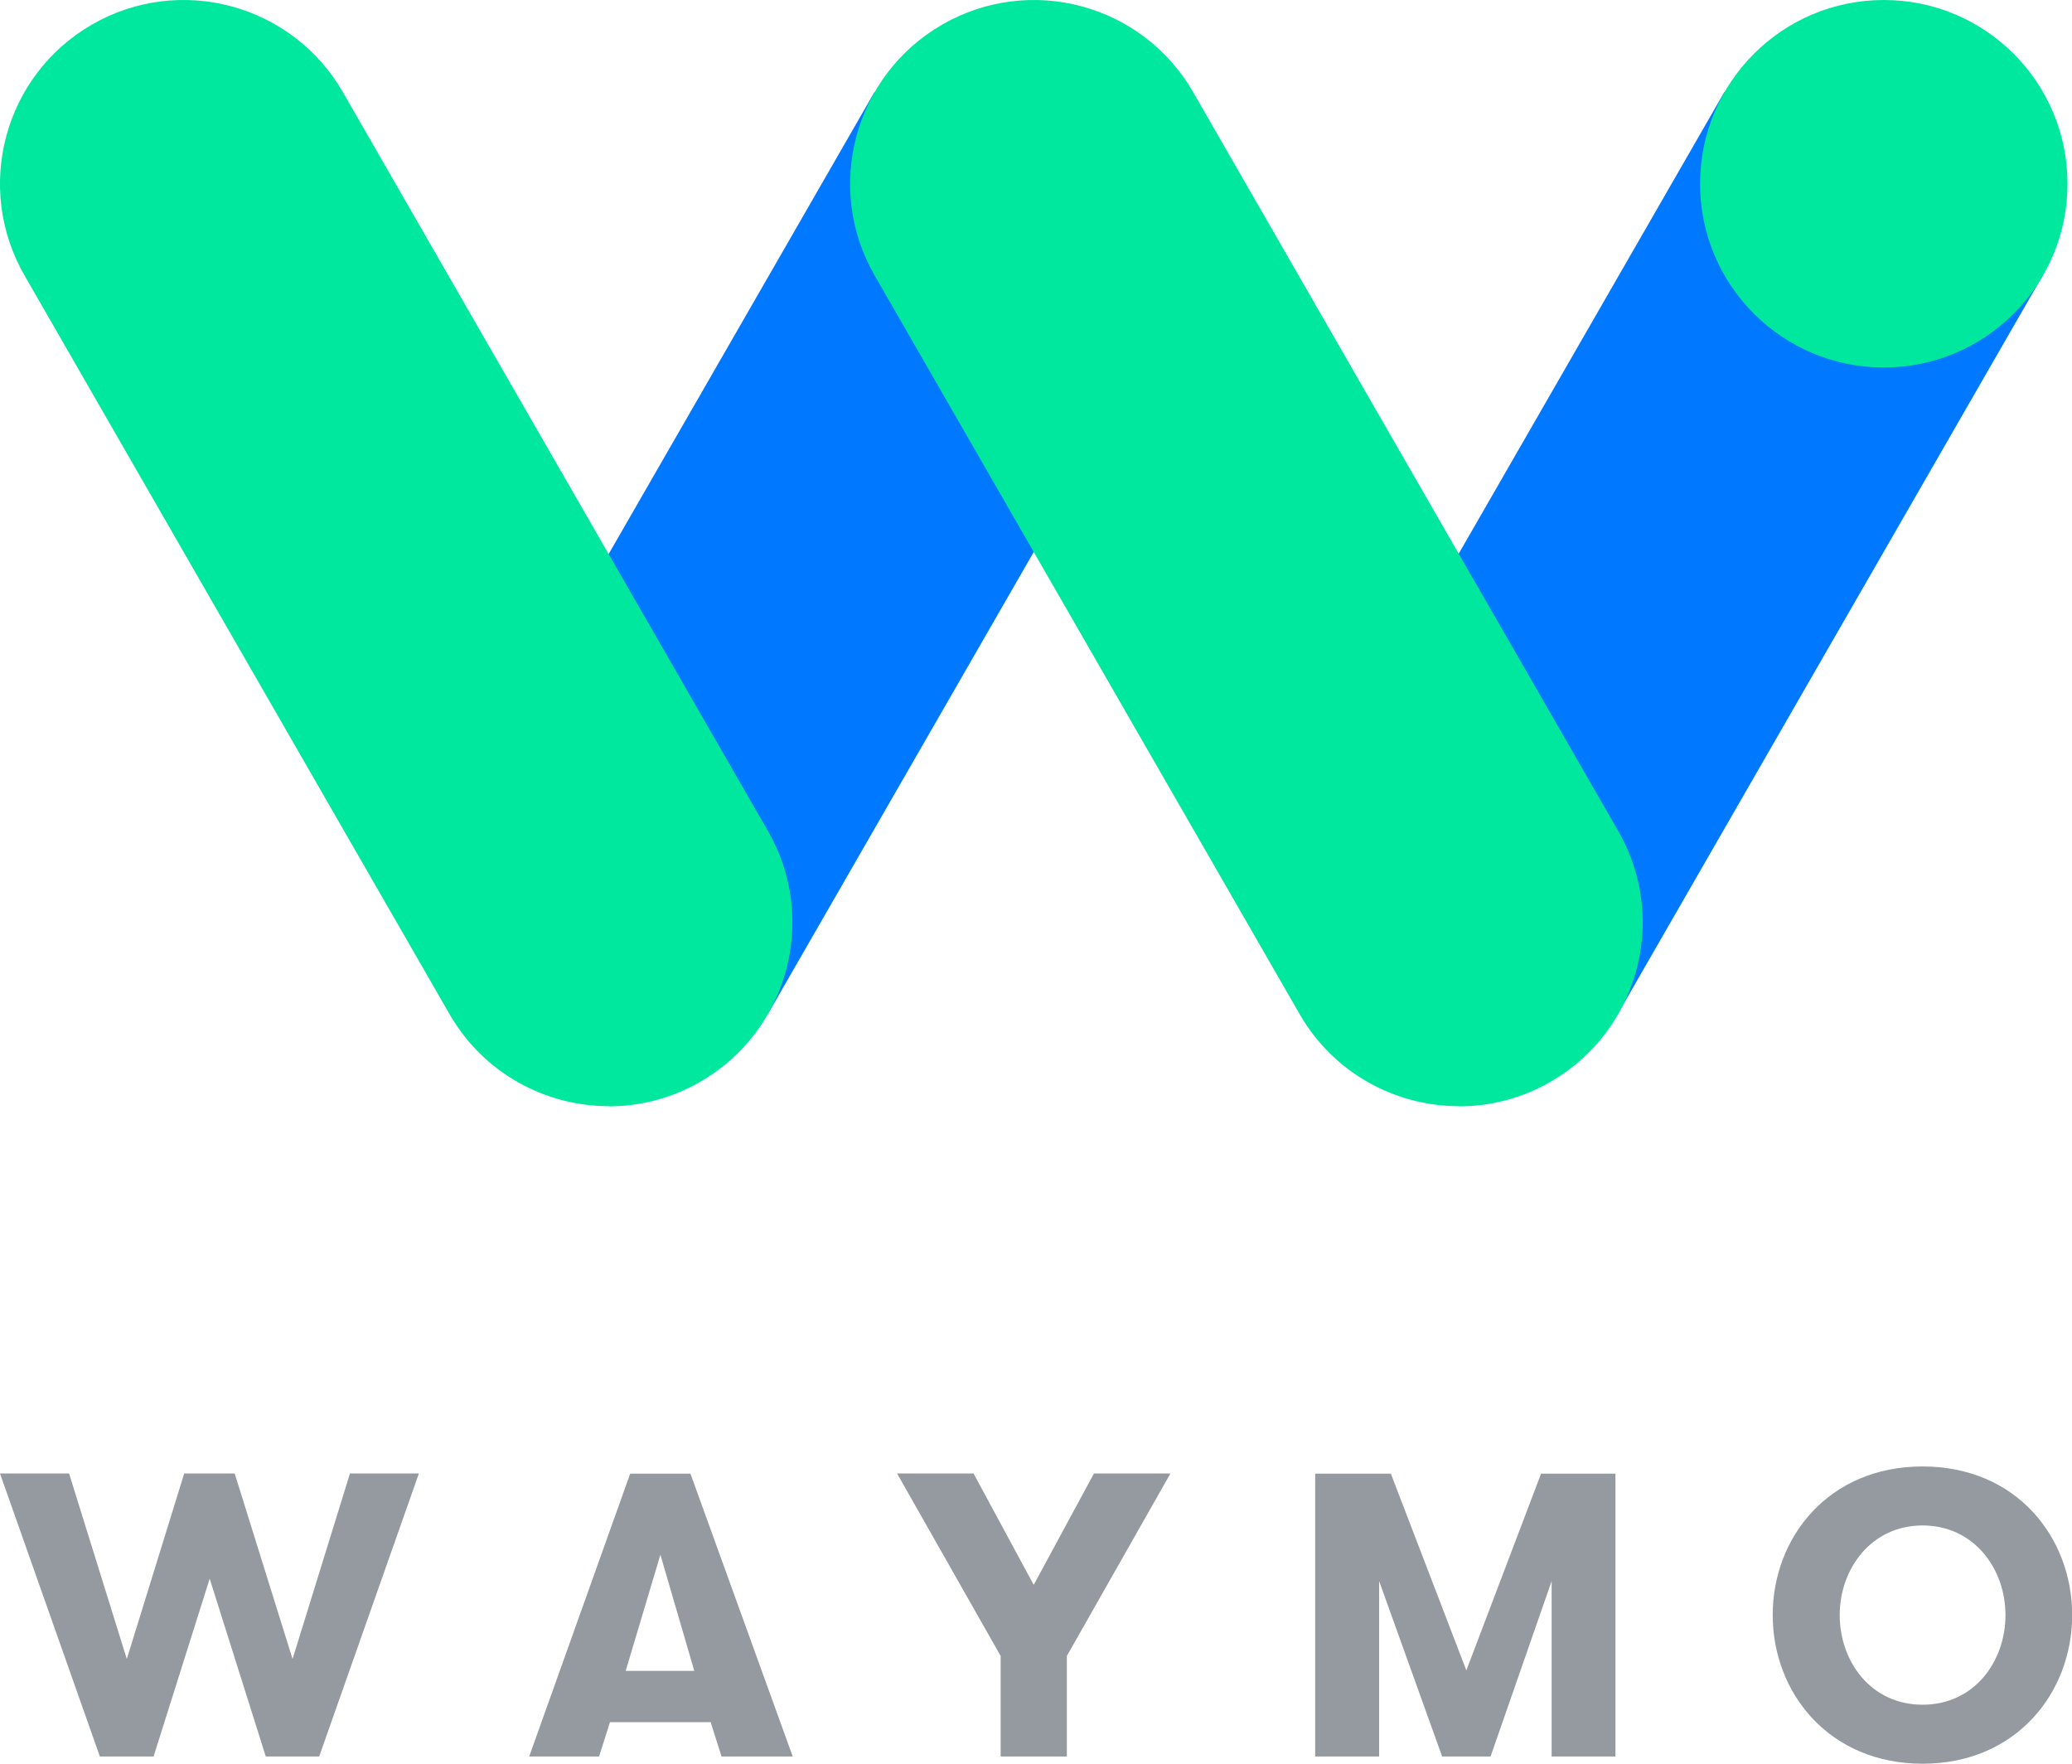
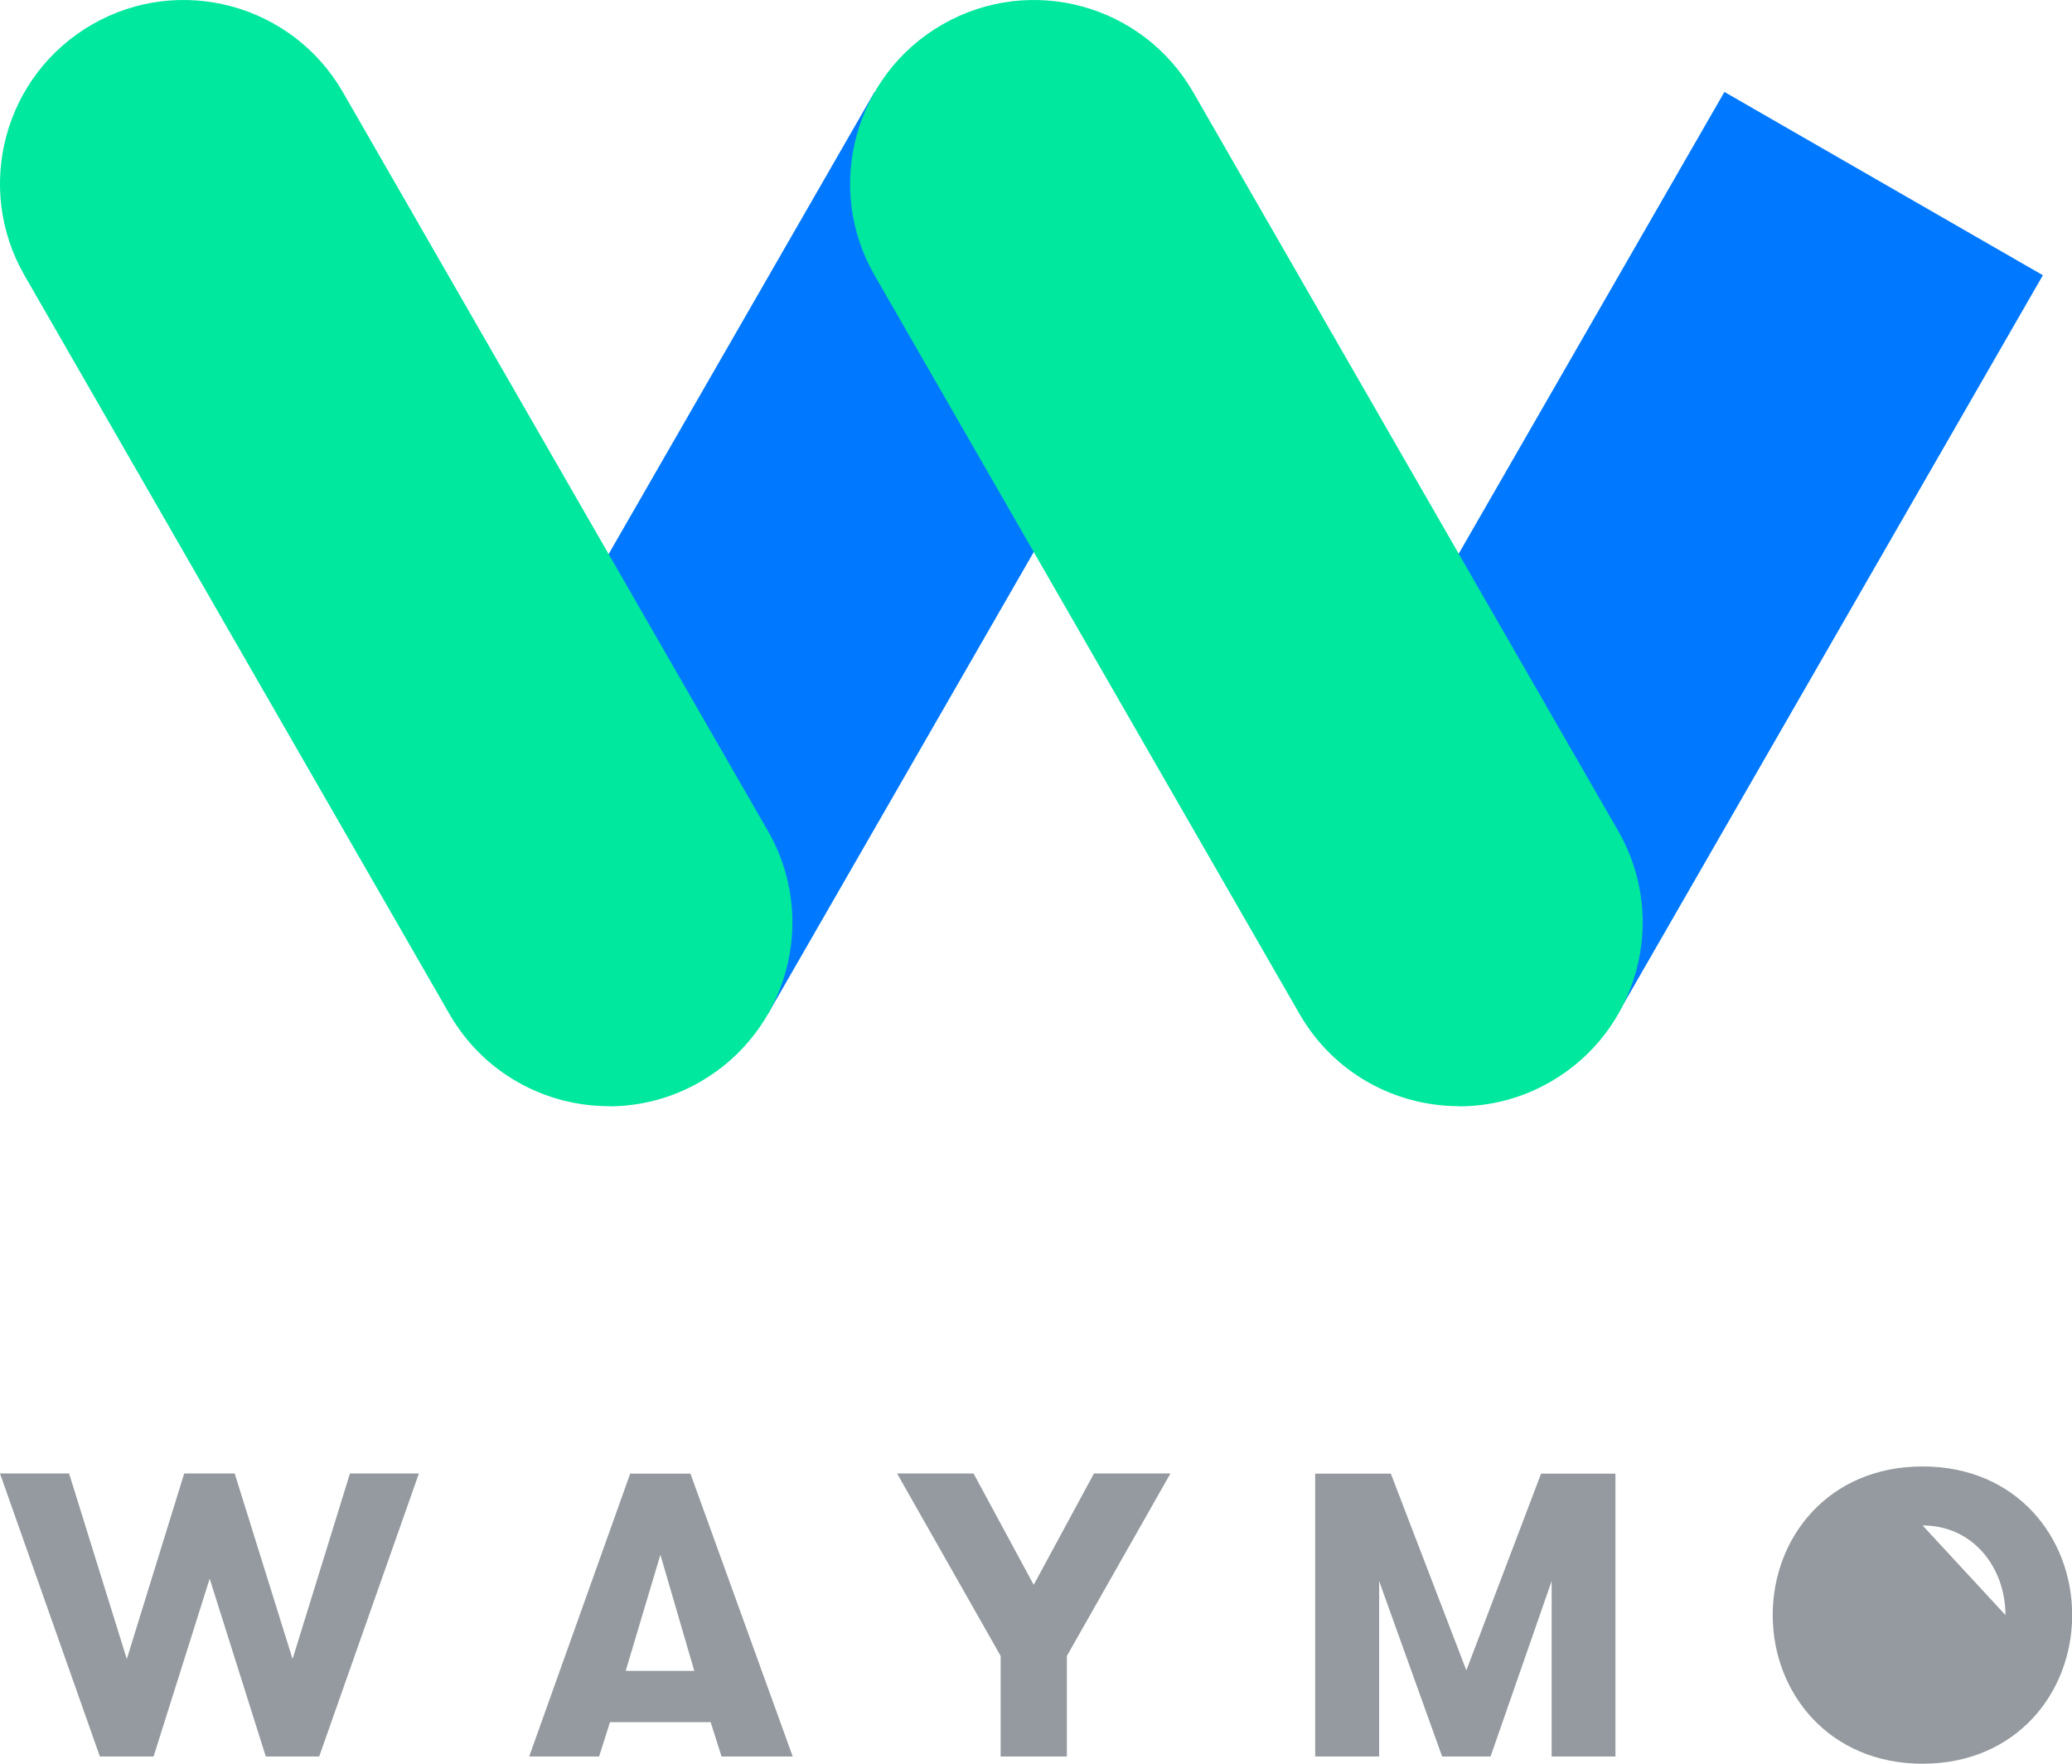
<svg xmlns="http://www.w3.org/2000/svg" id="Design" width="129.25" height="110" viewBox="0 0 129.25 110">
  <rect x="24.65" y="23.03" width="53.15" height="22.92" transform="translate(-4.22 61.69) rotate(-60.08)" fill="#0078ff" />
  <rect x="77.68" y="23.03" width="53.15" height="22.92" transform="translate(22.35 107.64) rotate(-60.08)" fill="#0078ff" />
-   <path d="m128.97,11.46c0,6.33-5.13,11.46-11.46,11.46s-11.46-5.13-11.46-11.46S111.18,0,117.51,0s11.46,5.13,11.46,11.46" fill="#00e89d" />
  <path d="m37.98,68.99c-3.97,0-7.82-2.06-9.94-5.74L1.53,17.18C-1.63,11.69.26,4.69,5.74,1.53c5.48-3.16,12.49-1.27,15.65,4.22l26.51,46.07c3.16,5.48,1.27,12.49-4.22,15.65-1.8,1.04-3.77,1.53-5.7,1.53Z" fill="#00e89d" />
  <path d="m91.01,68.99c-3.97,0-7.82-2.06-9.94-5.74l-26.51-46.07c-3.16-5.48-1.27-12.49,4.22-15.65,5.49-3.16,12.49-1.27,15.65,4.22l26.51,46.07c3.16,5.48,1.27,12.49-4.22,15.65-1.8,1.04-3.77,1.53-5.71,1.53Z" fill="#00e89d" />
  <polygon points="21.83 91.9 18.25 103.47 14.64 91.9 11.49 91.9 7.91 103.47 4.31 91.9 0 91.9 6.23 109.55 9.58 109.55 13.08 98.46 16.58 109.55 19.91 109.55 26.13 91.9 21.83 91.9" fill="#949a9f" />
  <path d="m45.01,109.55l-.68-2.14h-6.28l-.68,2.14h-4.36l6.3-17.64h3.76l6.38,17.64h-4.43Zm-3.81-12.6l-2.17,7.26h4.28l-2.12-7.26Z" fill="#949a9f" />
  <polygon points="73.01 91.9 68.24 91.9 64.49 98.83 64.48 98.84 64.48 98.84 60.73 91.9 55.96 91.9 62.42 103.28 62.42 109.55 66.55 109.55 66.55 103.28 73.01 91.9" fill="#949a9f" />
  <polygon points="100.77 109.55 96.79 109.55 96.79 98.61 92.98 109.55 89.96 109.55 86.03 98.61 86.03 109.55 82.04 109.55 82.04 91.91 86.76 91.91 91.47 104.18 96.13 91.91 100.77 91.91 100.77 109.55" fill="#949a9f" />
-   <path d="m110.58,100.73c0-4.84,3.48-9.27,9.35-9.27s9.33,4.44,9.33,9.27-3.48,9.27-9.33,9.27-9.35-4.44-9.35-9.27m14.52,0c0-2.9-1.97-5.59-5.17-5.59s-5.17,2.7-5.17,5.59,1.94,5.59,5.17,5.59,5.17-2.7,5.17-5.59" fill="#949a9f" />
+   <path d="m110.58,100.73c0-4.84,3.48-9.27,9.35-9.27s9.33,4.44,9.33,9.27-3.48,9.27-9.33,9.27-9.35-4.44-9.35-9.27m14.52,0c0-2.9-1.97-5.59-5.17-5.59" fill="#949a9f" />
</svg>